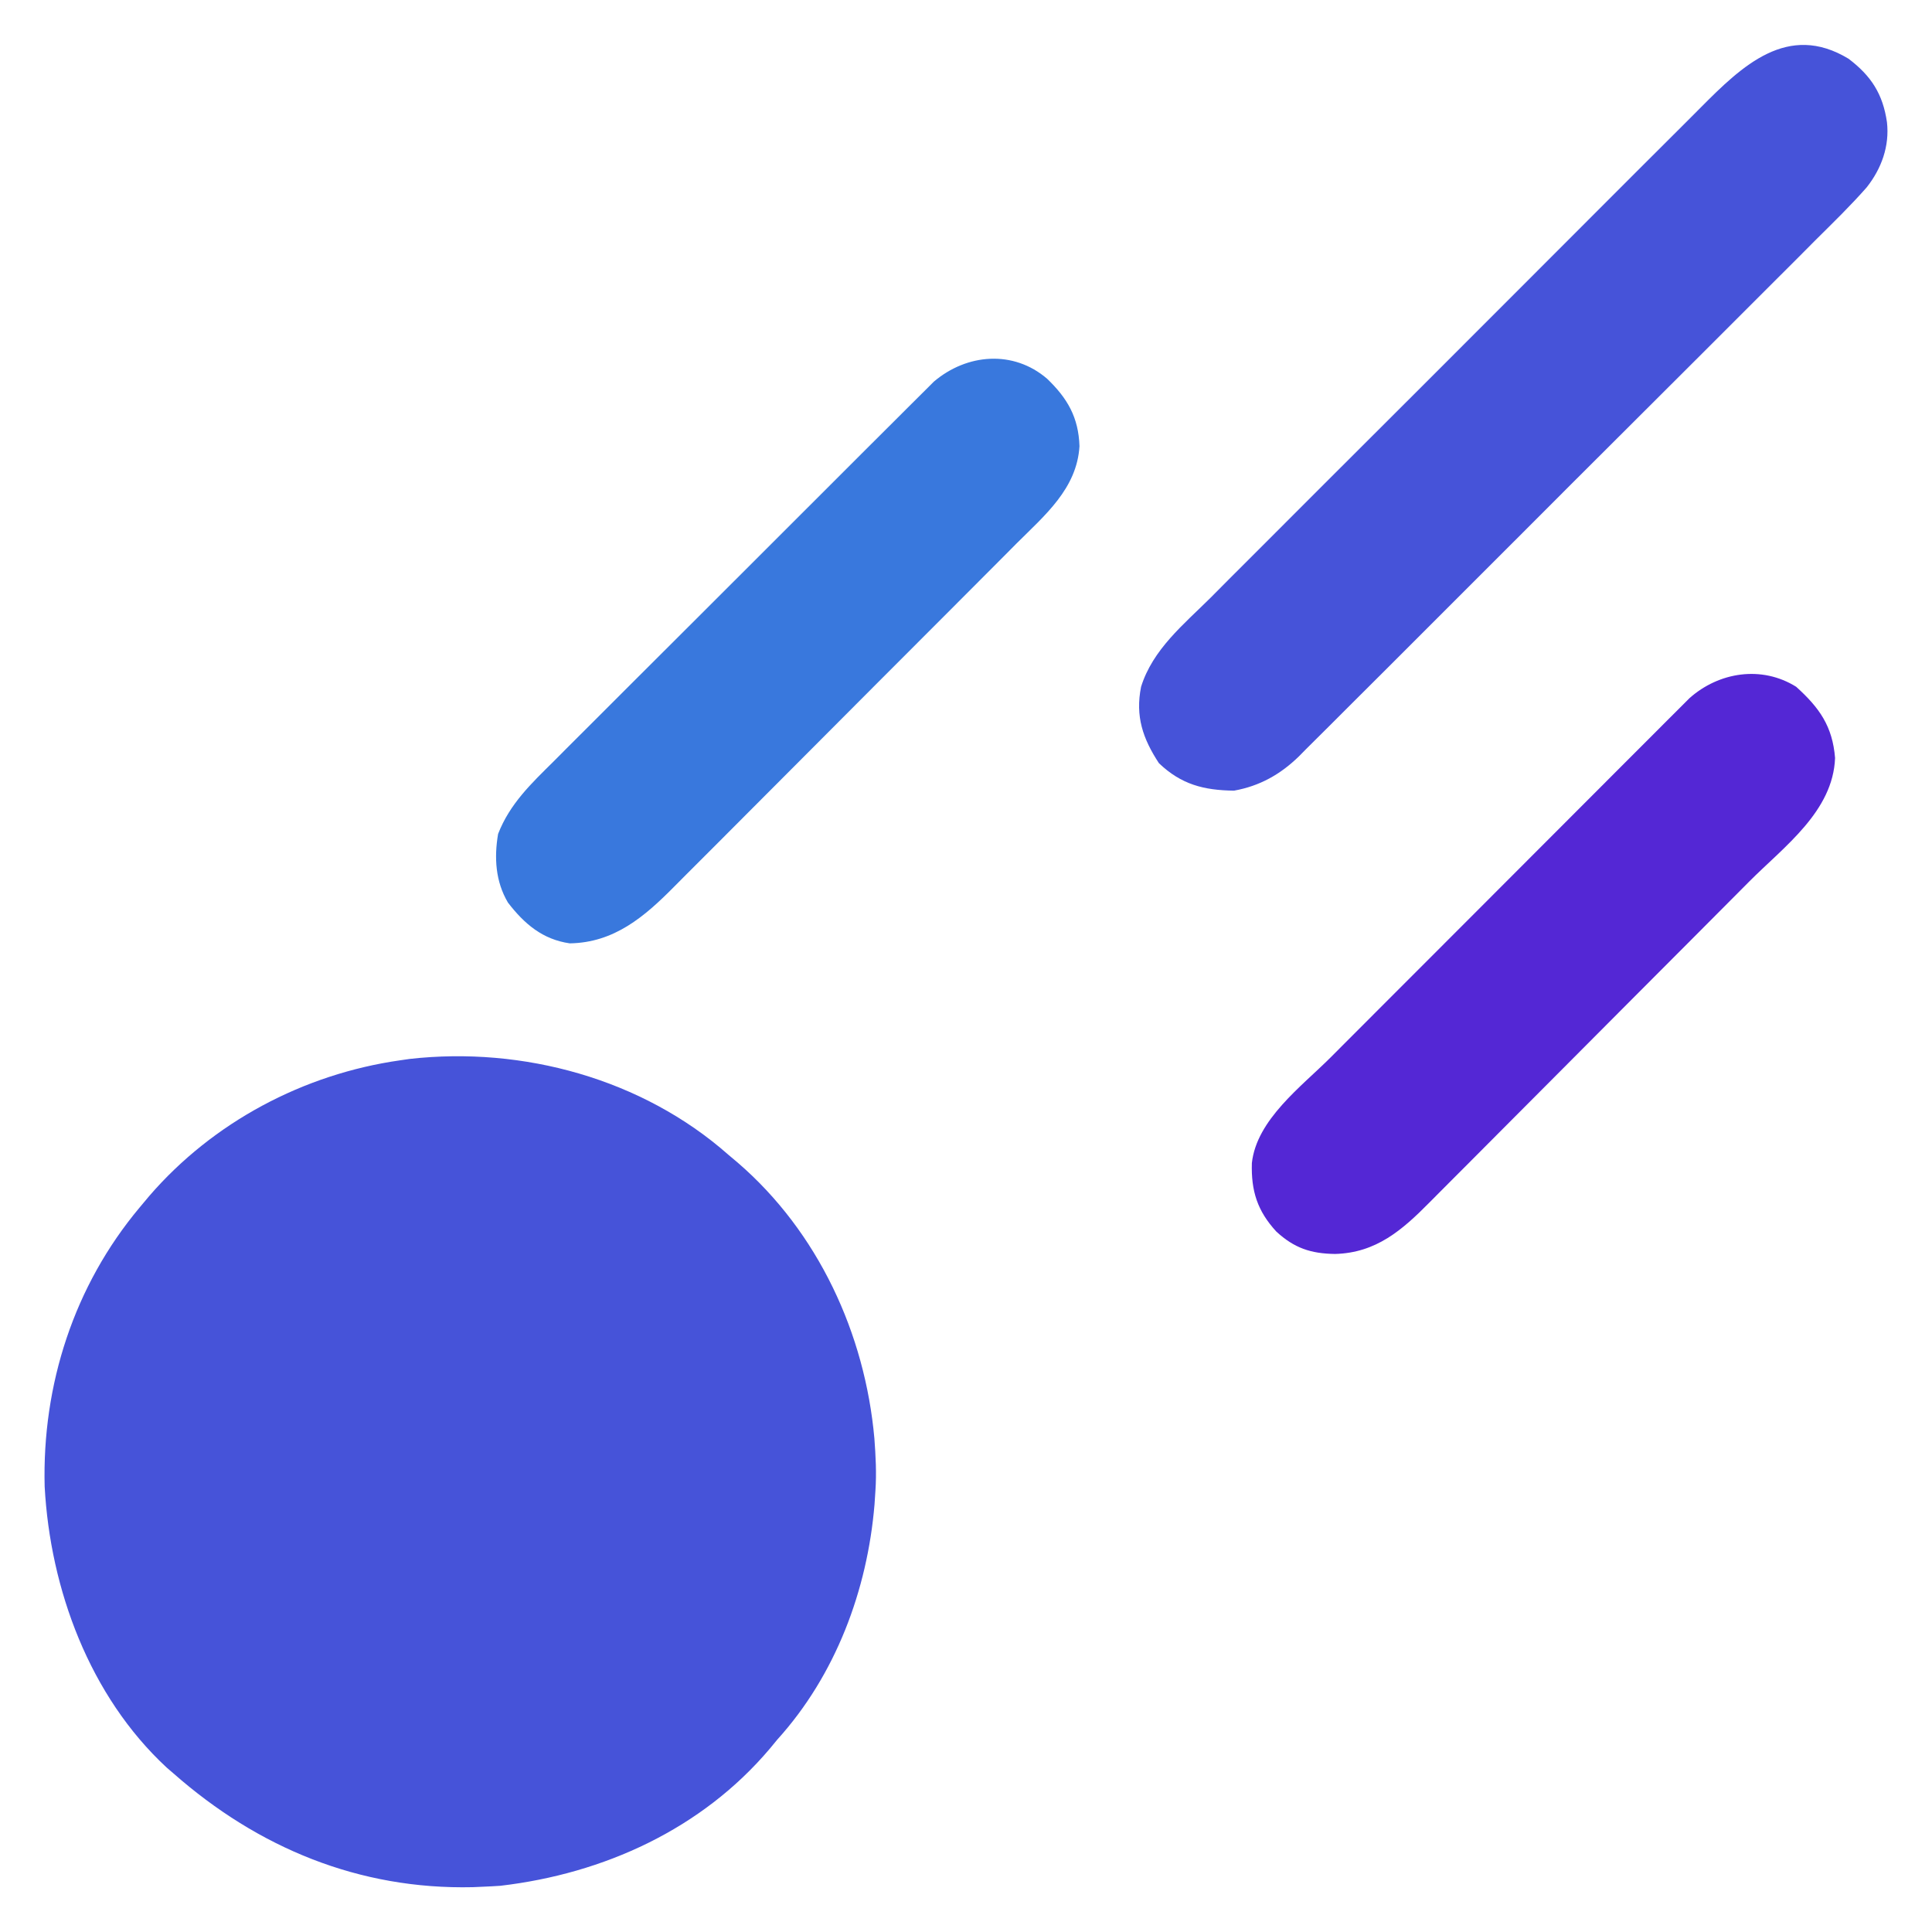
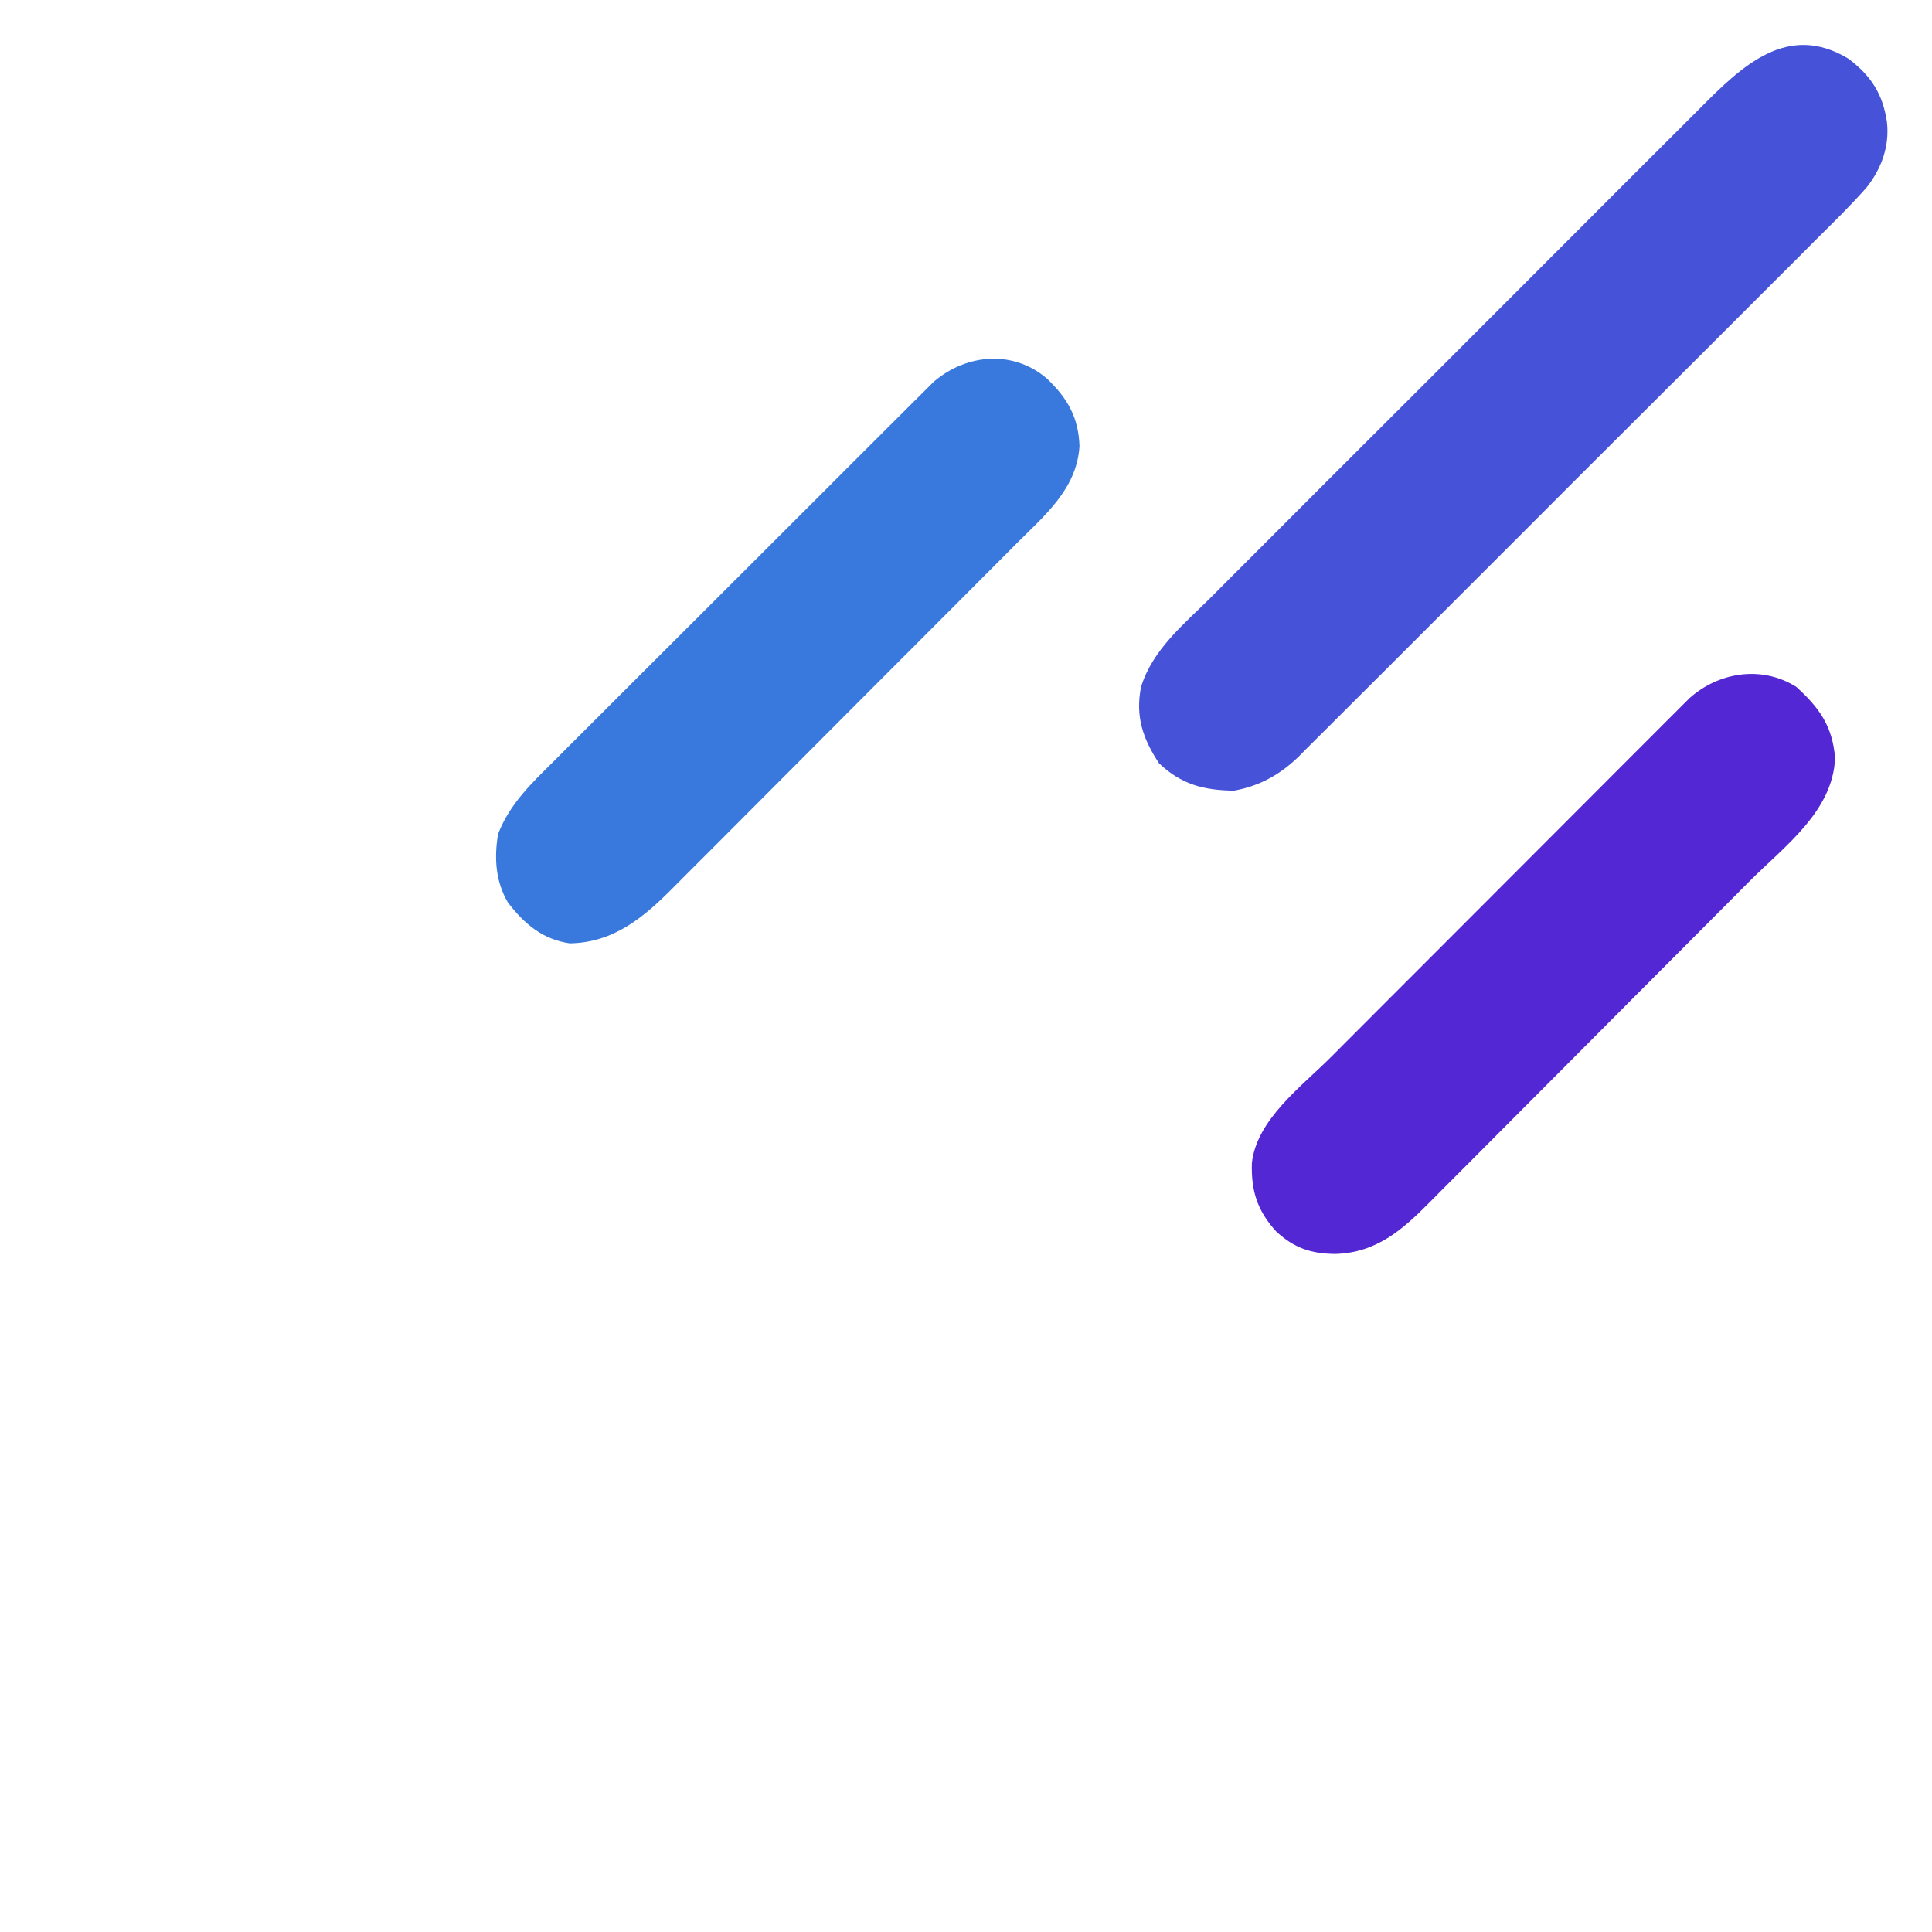
<svg xmlns="http://www.w3.org/2000/svg" version="1.1" width="512" height="512">
-   <path d="M0 0 C0.842 0.71 1.684 1.421 2.551 2.152 C23.829 20.525 36.241 47.439 38.723 75.215 C39.064 79.868 39.312 84.343 39 89 C38.92 90.214 38.84 91.429 38.758 92.68 C36.86 115.453 28.446 137.933 13 155 C12.339 155.802 11.677 156.604 10.996 157.43 C-7.019 178.73 -32.986 190.541 -60.375 193.75 C-61.915 193.857 -63.457 193.94 -65 194 C-65.892 194.04 -66.784 194.08 -67.703 194.121 C-97.829 194.806 -124.605 183.711 -147 164 C-147.61 163.474 -148.219 162.948 -148.848 162.406 C-169.238 143.51 -179.695 115.172 -181.164 87.961 C-181.859 60.969 -173.382 34.745 -156 14 C-155.156 12.992 -154.311 11.984 -153.441 10.945 C-136.553 -8.608 -112.585 -21.351 -87 -25 C-85.728 -25.184 -85.728 -25.184 -84.43 -25.371 C-54.438 -28.755 -22.762 -20.093 0 0 Z " fill="#4653D9" transform="translate(193,306)" />
  <path d="M0 0 C5.994 4.533 9.102 9.341 10.188 16.812 C10.904 23.152 8.742 29.131 4.809 34.1 C0.567 38.923 -4.036 43.404 -8.598 47.921 C-10.132 49.462 -11.665 51.004 -13.197 52.547 C-17.346 56.719 -21.515 60.873 -25.687 65.023 C-30.058 69.374 -34.413 73.741 -38.771 78.105 C-46.09 85.431 -53.421 92.744 -60.76 100.05 C-69.237 108.489 -77.694 116.948 -86.141 125.418 C-94.277 133.575 -102.427 141.718 -110.584 149.855 C-114.051 153.313 -117.512 156.777 -120.97 160.244 C-125.044 164.329 -129.13 168.401 -133.225 172.463 C-134.724 173.953 -136.218 175.448 -137.708 176.947 C-139.747 178.998 -141.801 181.032 -143.859 183.063 C-144.441 183.656 -145.023 184.248 -145.623 184.859 C-150.536 189.652 -156.04 192.751 -162.844 193.969 C-170.881 193.87 -176.854 192.327 -182.75 186.688 C-187.01 180.172 -189.041 174.286 -187.478 166.444 C-184.393 156.558 -176.22 149.943 -169.076 142.862 C-167.533 141.311 -165.992 139.76 -164.453 138.207 C-160.28 134.007 -156.089 129.827 -151.894 125.65 C-147.499 121.27 -143.118 116.876 -138.735 112.483 C-130.902 104.639 -123.055 96.81 -115.201 88.986 C-108.091 81.903 -100.997 74.805 -93.915 67.695 C-85.675 59.423 -77.425 51.161 -69.16 42.914 C-64.791 38.554 -60.426 34.19 -56.071 29.816 C-51.976 25.703 -47.866 21.605 -43.744 17.518 C-42.237 16.019 -40.735 14.515 -39.239 13.005 C-28.217 1.895 -16.118 -9.756 0 0 Z " fill="#4653D9" transform="translate(489.875,15.562)" />
-   <path d="M0 0 C5.406 5.2 8.322 10.242 8.574 17.863 C7.896 29.091 -0.572 36.142 -8.098 43.643 C-9.177 44.729 -10.255 45.816 -11.333 46.903 C-14.245 49.838 -17.167 52.763 -20.092 55.686 C-22.54 58.133 -24.983 60.585 -27.426 63.037 C-33.195 68.824 -38.971 74.604 -44.752 80.378 C-50.701 86.32 -56.635 92.277 -62.562 98.241 C-67.665 103.375 -72.779 108.5 -77.9 113.617 C-80.952 116.667 -84 119.721 -87.039 122.784 C-89.898 125.666 -92.769 128.535 -95.65 131.395 C-96.7 132.442 -97.746 133.493 -98.787 134.548 C-106.722 142.585 -114.73 149.432 -126.5 149.625 C-133.706 148.596 -138.559 144.455 -142.895 138.809 C-146.191 133.229 -146.573 126.934 -145.5 120.625 C-142.377 112.597 -136.683 107.248 -130.676 101.3 C-129.561 100.181 -128.447 99.061 -127.334 97.941 C-124.323 94.916 -121.299 91.903 -118.272 88.893 C-115.1 85.735 -111.939 82.567 -108.775 79.4 C-103.464 74.086 -98.146 68.781 -92.822 63.48 C-86.672 57.357 -80.535 51.221 -74.404 45.079 C-68.497 39.161 -62.582 33.252 -56.662 27.347 C-54.147 24.837 -51.635 22.325 -49.124 19.81 C-46.168 16.849 -43.205 13.896 -40.235 10.948 C-39.148 9.866 -38.064 8.782 -36.982 7.696 C-35.502 6.21 -34.014 4.734 -32.522 3.26 C-31.693 2.432 -30.863 1.605 -30.007 0.752 C-21.248 -6.679 -8.941 -7.688 0 0 Z " fill="#3978DD" transform="translate(277.5,100.375)" />
+   <path d="M0 0 C5.406 5.2 8.322 10.242 8.574 17.863 C7.896 29.091 -0.572 36.142 -8.098 43.643 C-9.177 44.729 -10.255 45.816 -11.333 46.903 C-22.54 58.133 -24.983 60.585 -27.426 63.037 C-33.195 68.824 -38.971 74.604 -44.752 80.378 C-50.701 86.32 -56.635 92.277 -62.562 98.241 C-67.665 103.375 -72.779 108.5 -77.9 113.617 C-80.952 116.667 -84 119.721 -87.039 122.784 C-89.898 125.666 -92.769 128.535 -95.65 131.395 C-96.7 132.442 -97.746 133.493 -98.787 134.548 C-106.722 142.585 -114.73 149.432 -126.5 149.625 C-133.706 148.596 -138.559 144.455 -142.895 138.809 C-146.191 133.229 -146.573 126.934 -145.5 120.625 C-142.377 112.597 -136.683 107.248 -130.676 101.3 C-129.561 100.181 -128.447 99.061 -127.334 97.941 C-124.323 94.916 -121.299 91.903 -118.272 88.893 C-115.1 85.735 -111.939 82.567 -108.775 79.4 C-103.464 74.086 -98.146 68.781 -92.822 63.48 C-86.672 57.357 -80.535 51.221 -74.404 45.079 C-68.497 39.161 -62.582 33.252 -56.662 27.347 C-54.147 24.837 -51.635 22.325 -49.124 19.81 C-46.168 16.849 -43.205 13.896 -40.235 10.948 C-39.148 9.866 -38.064 8.782 -36.982 7.696 C-35.502 6.21 -34.014 4.734 -32.522 3.26 C-31.693 2.432 -30.863 1.605 -30.007 0.752 C-21.248 -6.679 -8.941 -7.688 0 0 Z " fill="#3978DD" transform="translate(277.5,100.375)" />
  <path d="M0 0 C6.187 5.584 9.635 10.479 10.312 18.875 C9.777 33.02 -3.149 42.299 -12.442 51.619 C-13.455 52.638 -14.468 53.658 -15.481 54.677 C-18.766 57.984 -22.057 61.285 -25.348 64.586 C-26.488 65.731 -27.629 66.875 -28.769 68.02 C-34.122 73.392 -39.477 78.761 -44.835 84.128 C-50.997 90.299 -57.15 96.479 -63.297 102.666 C-68.069 107.468 -72.848 112.262 -77.634 117.051 C-80.484 119.903 -83.33 122.759 -86.169 125.622 C-88.835 128.312 -91.511 130.992 -94.194 133.665 C-95.173 134.643 -96.149 135.625 -97.12 136.611 C-104.417 144.005 -111.321 150.021 -122.188 150.312 C-128.615 150.228 -133.007 148.753 -137.754 144.387 C-142.785 138.919 -144.464 133.611 -144.242 126.227 C-142.988 114.699 -131.062 105.913 -123.371 98.225 C-122.313 97.165 -121.257 96.105 -120.2 95.044 C-117.351 92.187 -114.499 89.333 -111.647 86.479 C-109.862 84.694 -108.078 82.908 -106.295 81.122 C-100.067 74.885 -93.837 68.651 -87.604 62.419 C-81.801 56.617 -76.004 50.809 -70.21 44.999 C-65.224 40 -60.234 35.005 -55.241 30.012 C-52.264 27.035 -49.288 24.056 -46.316 21.074 C-43.525 18.273 -40.729 15.477 -37.929 12.684 C-36.904 11.66 -35.88 10.634 -34.858 9.606 C-33.462 8.202 -32.058 6.804 -30.654 5.407 C-29.872 4.624 -29.089 3.84 -28.282 3.033 C-20.486 -3.913 -9.143 -5.712 0 0 Z " fill="#5427D5" transform="translate(476,182)" />
</svg>